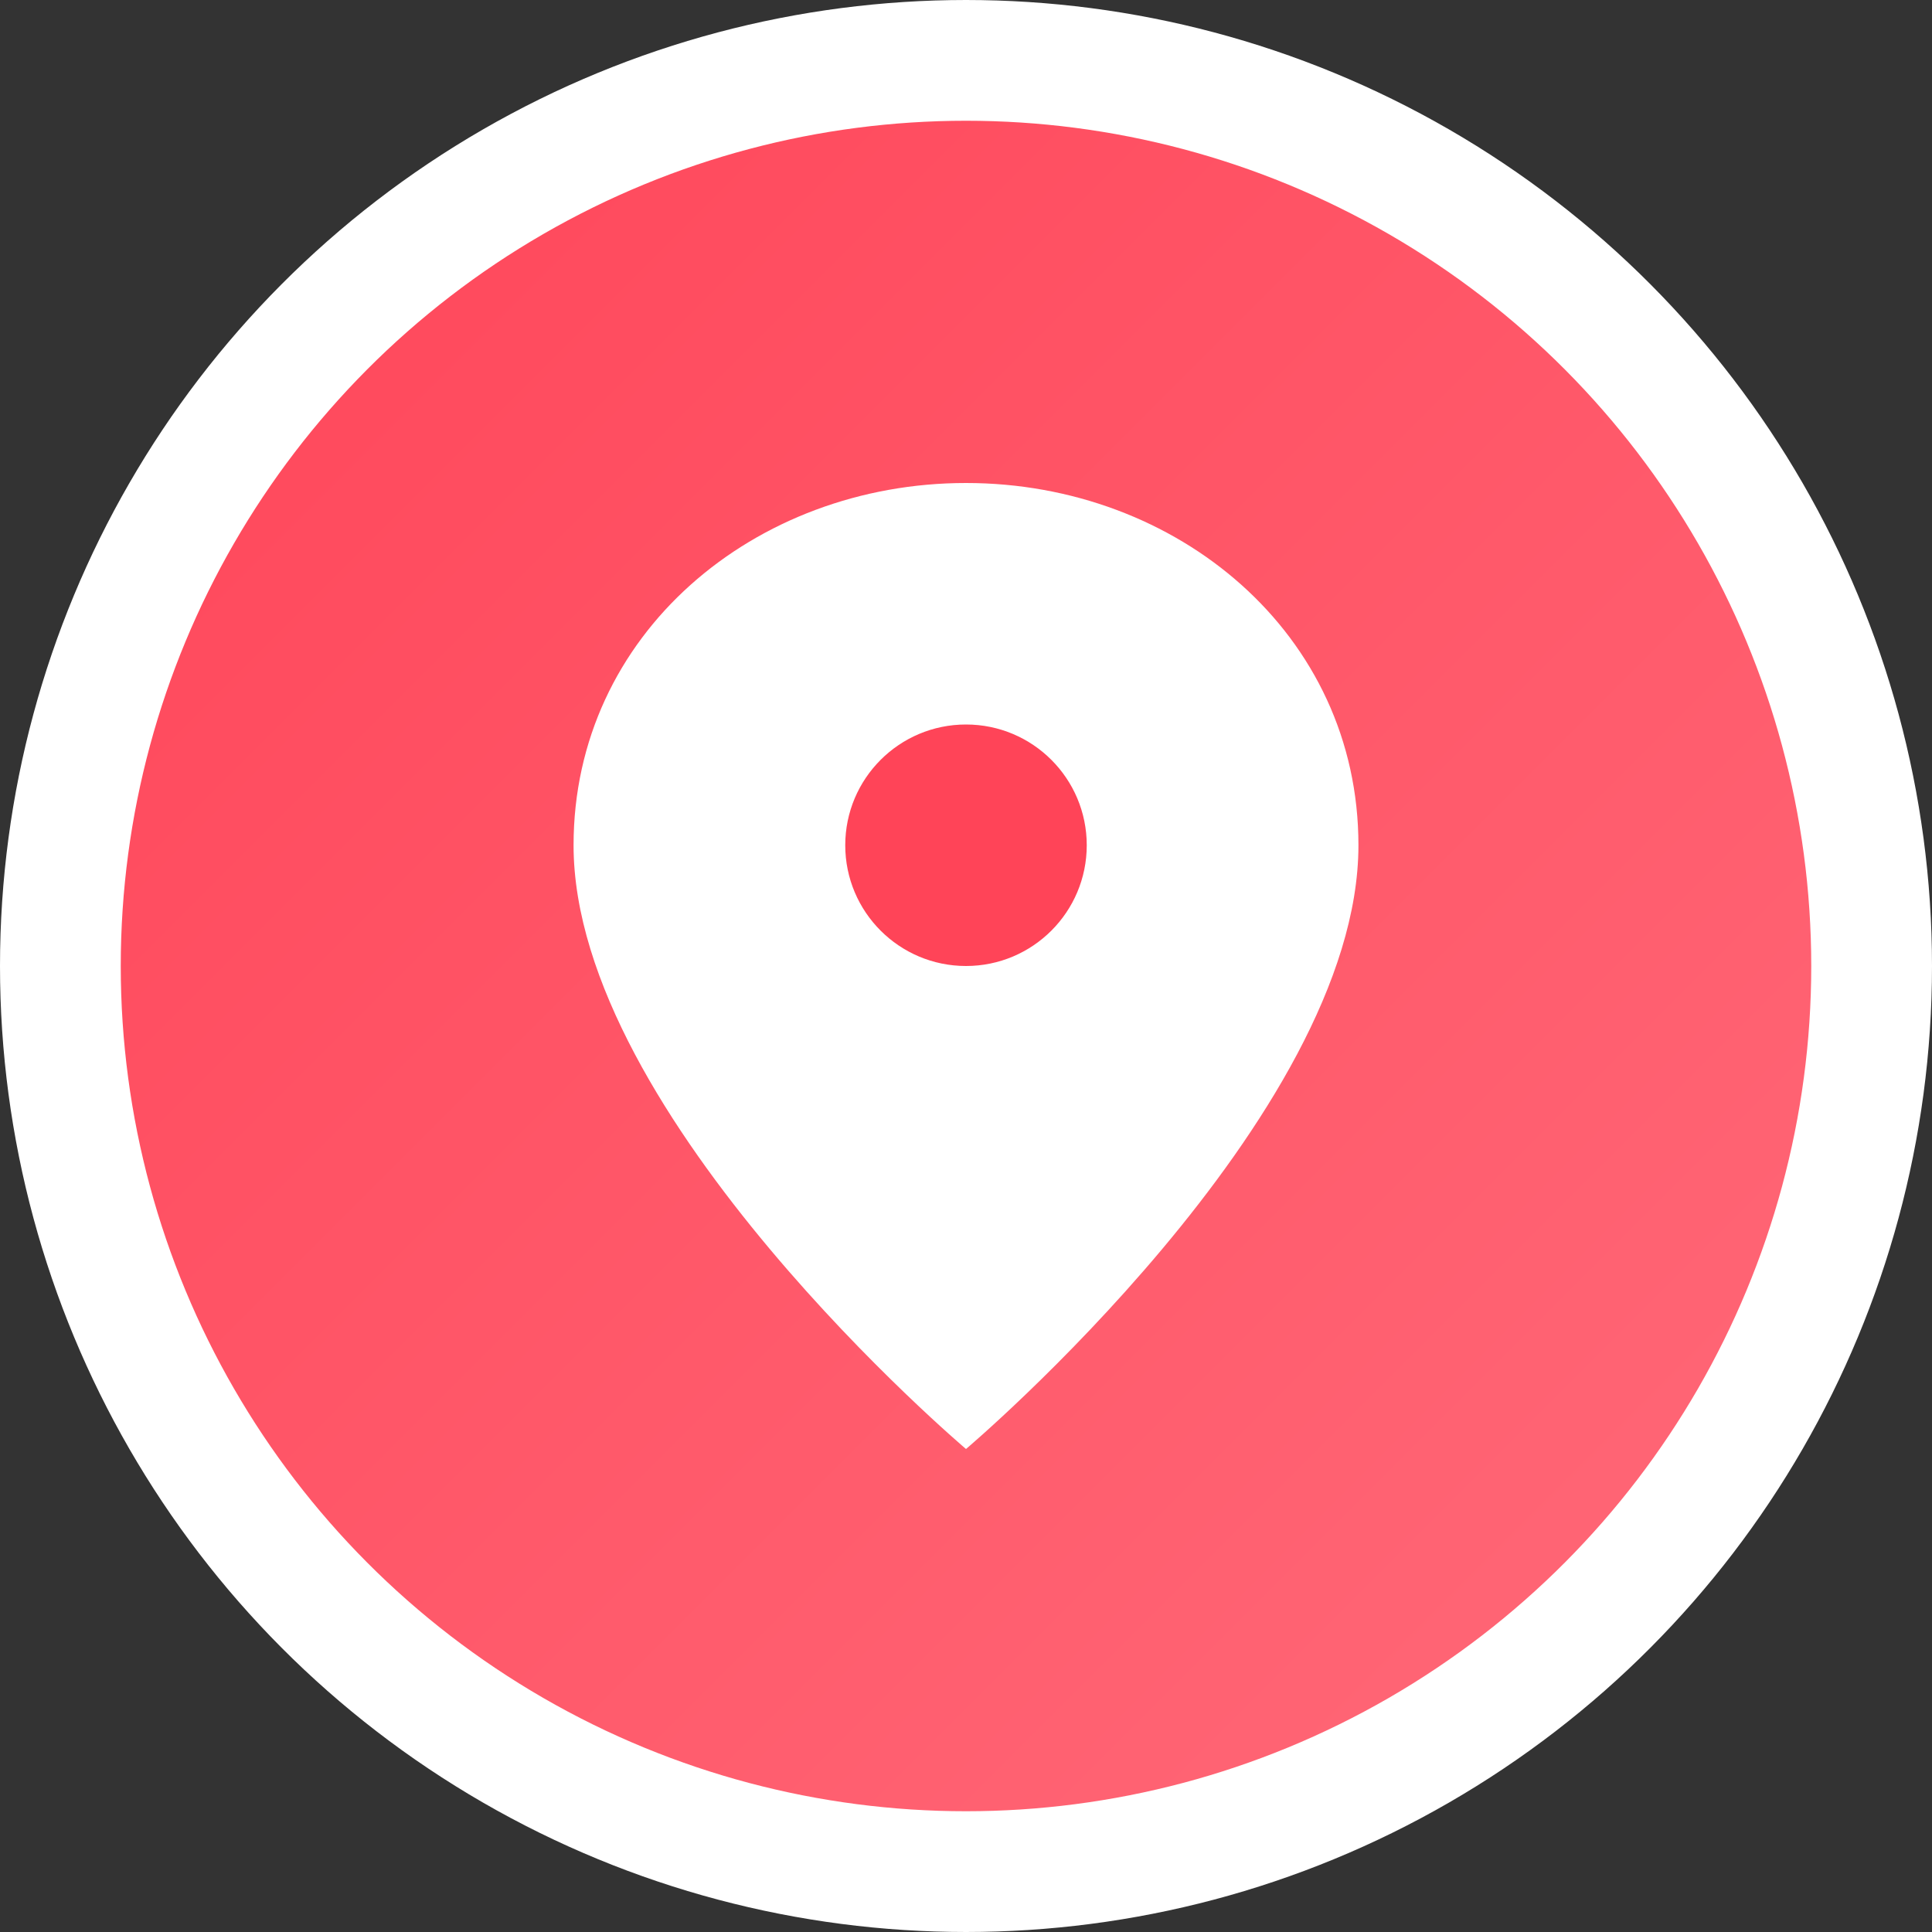
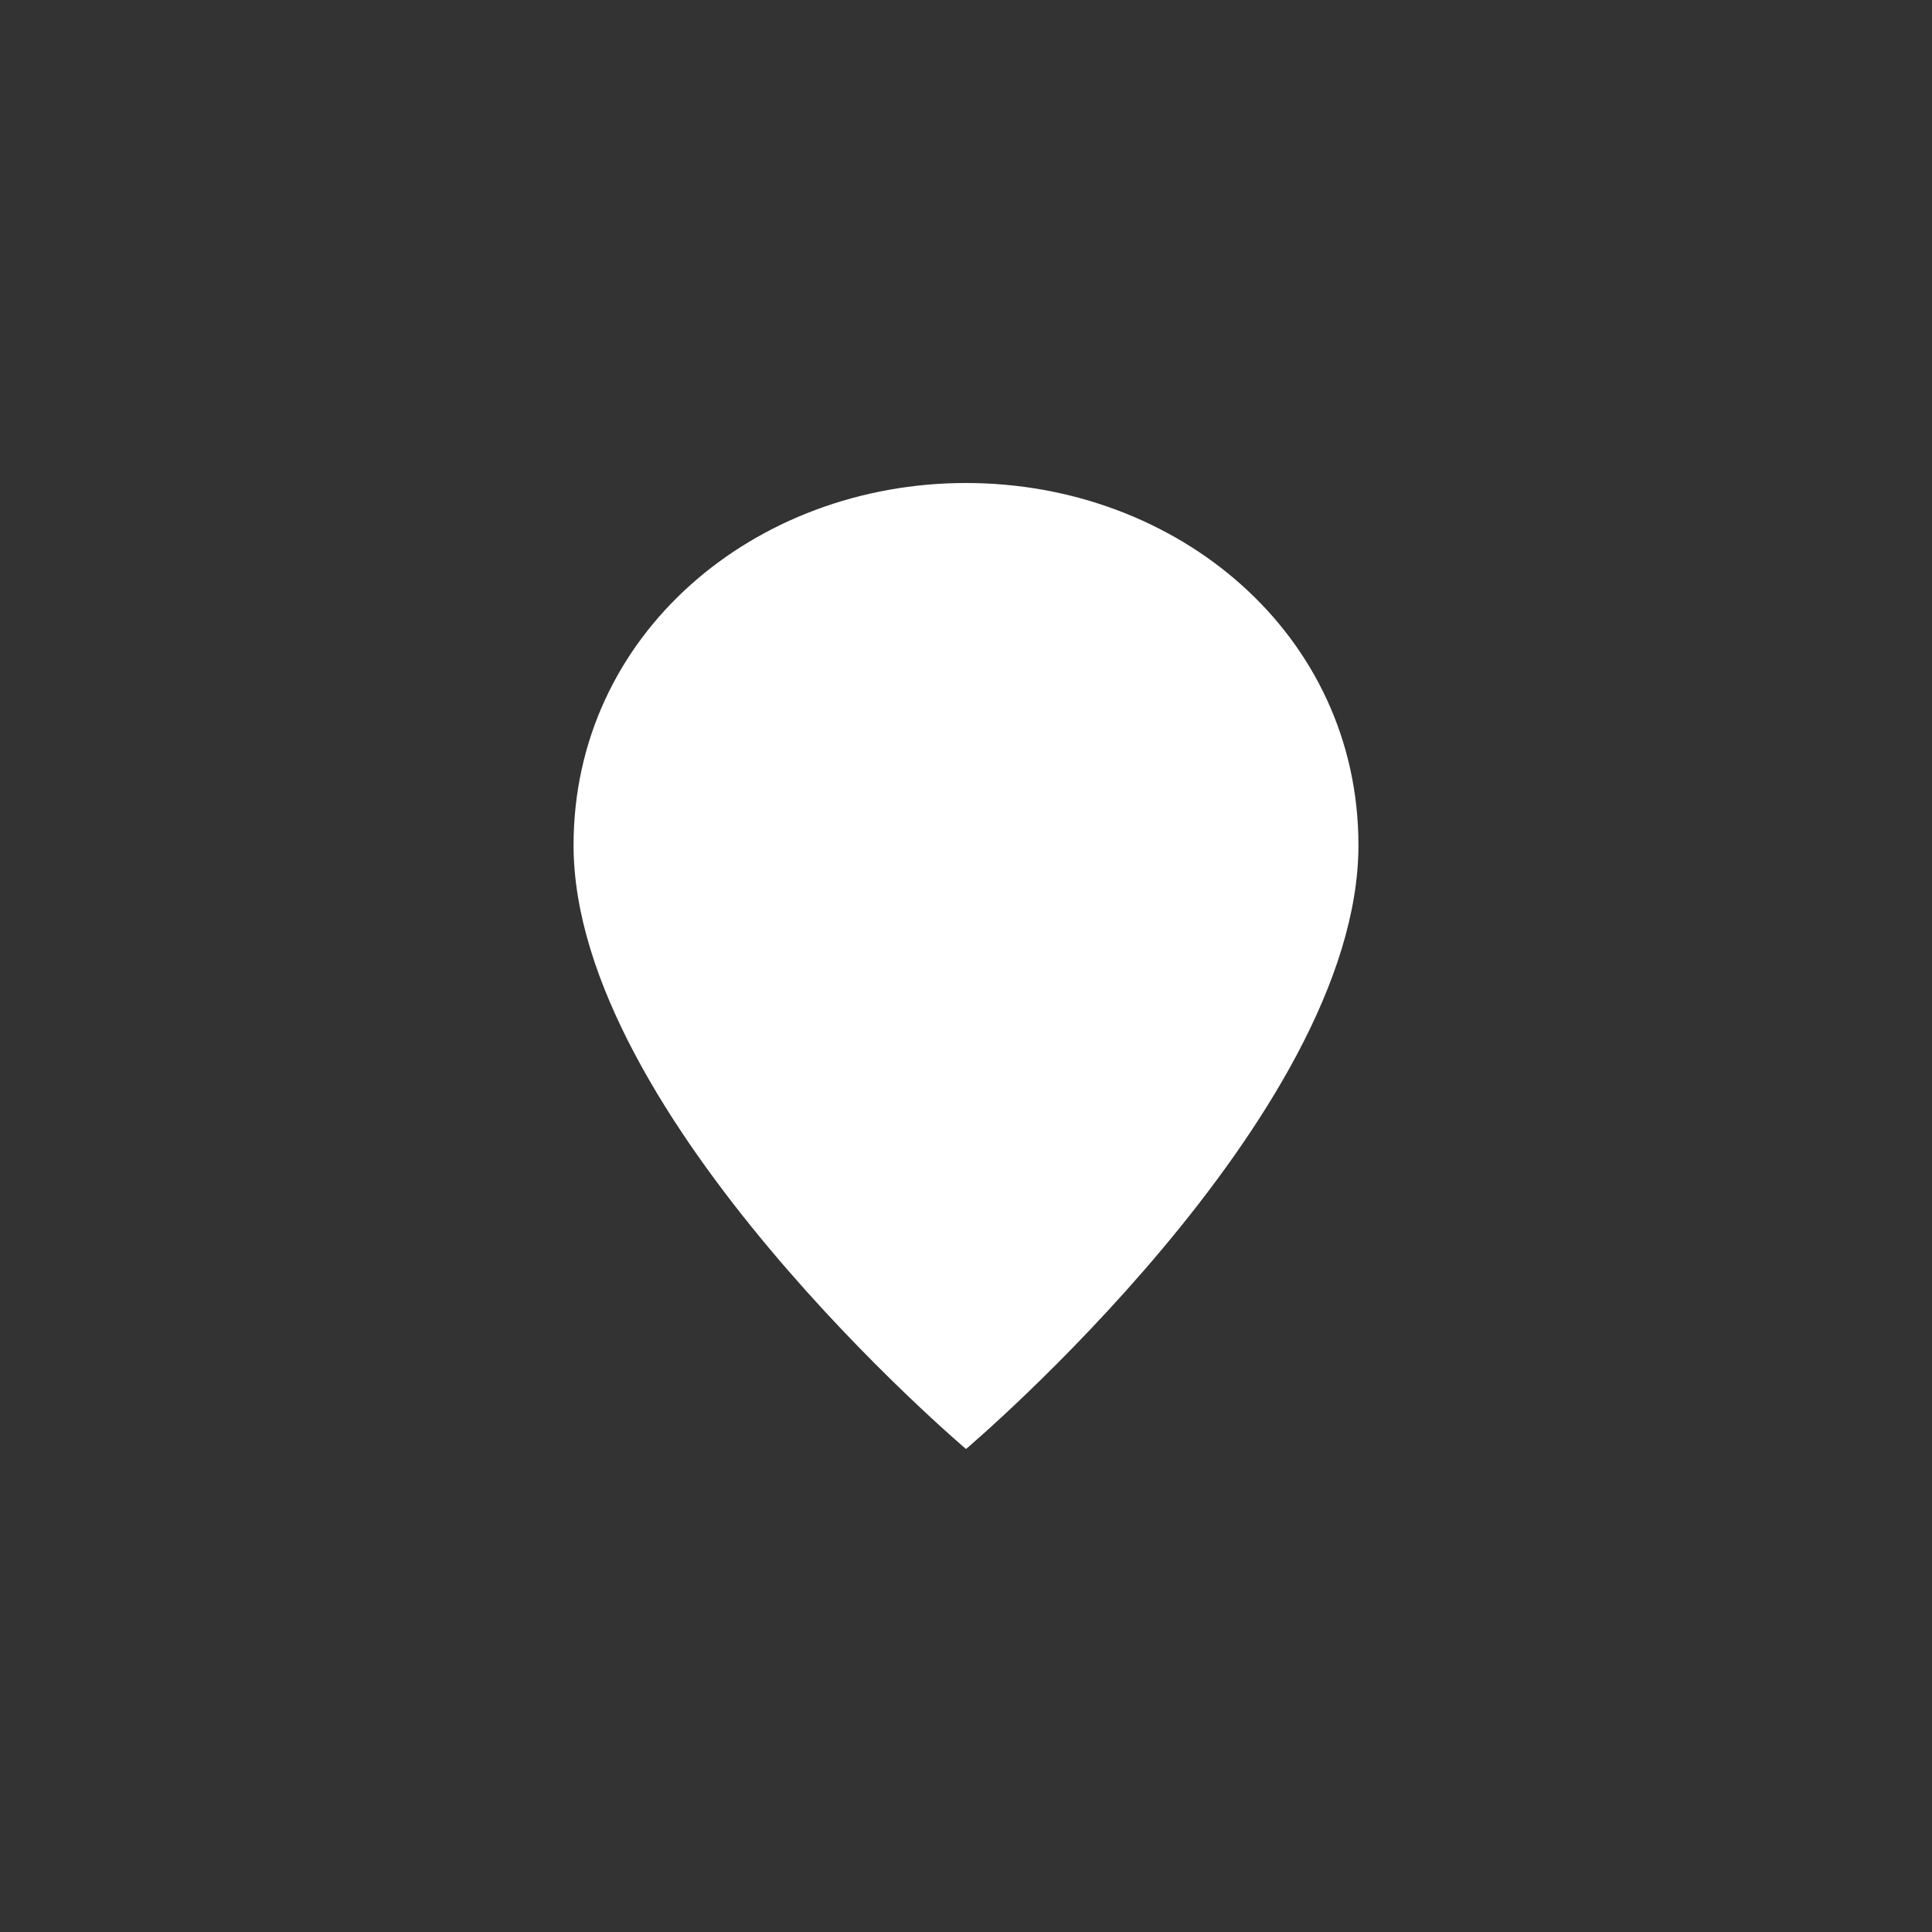
<svg xmlns="http://www.w3.org/2000/svg" viewBox="0 0 32 32" width="32" height="32">
  <rect x="0" y="0" width="32" height="32" fill="#333333" stroke="none" />
  <defs>
    <linearGradient id="grad" x1="0%" y1="0%" x2="100%" y2="100%">
      <stop offset="0%" style="stop-color:#ff4458;stop-opacity:1" />
      <stop offset="100%" style="stop-color:#ff6b7a;stop-opacity:1" />
    </linearGradient>
  </defs>
-   <circle cx="16" cy="16" r="15" fill="url(#grad)" stroke="#fff" stroke-width="2" />
  <path d="M16 8c-3.5 0-6.5 2.5-6.5 6 0 4.5 6.5 10 6.5 10s6.5-5.5 6.5-10c0-3.5-3-6-6.5-6z" fill="#fff" />
-   <circle cx="16" cy="14" r="2" fill="#ff4458" />
</svg>